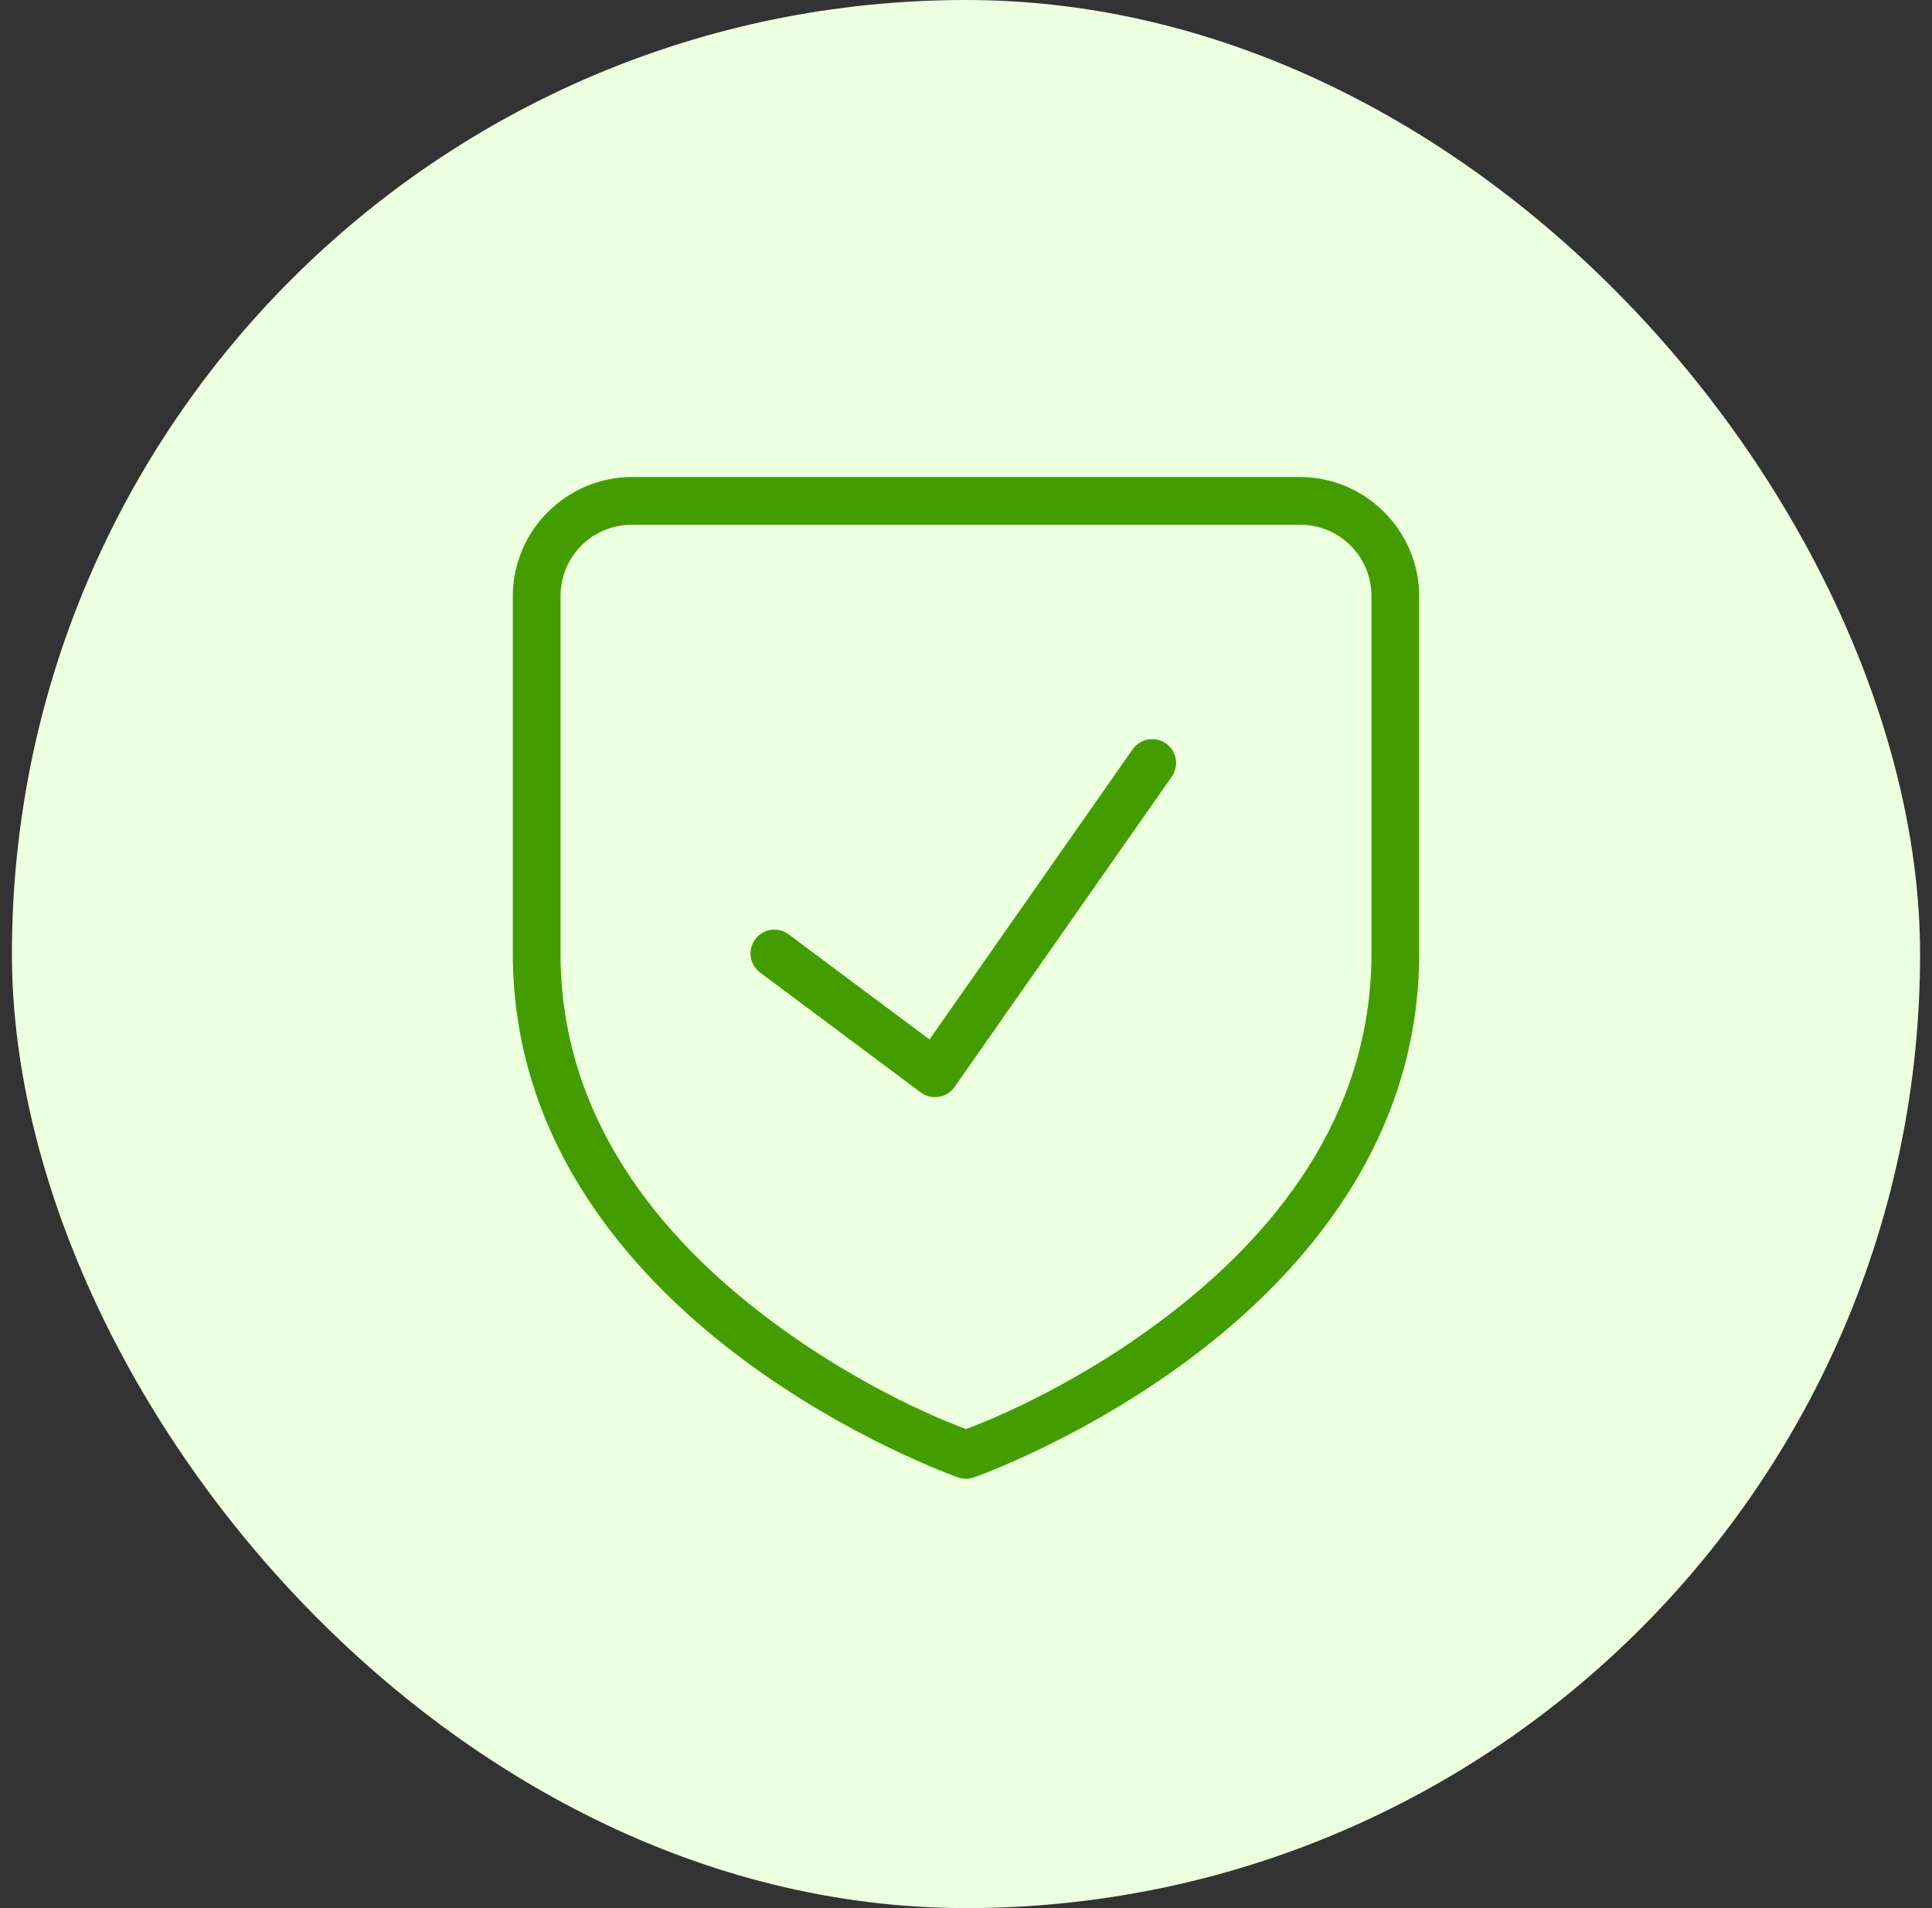
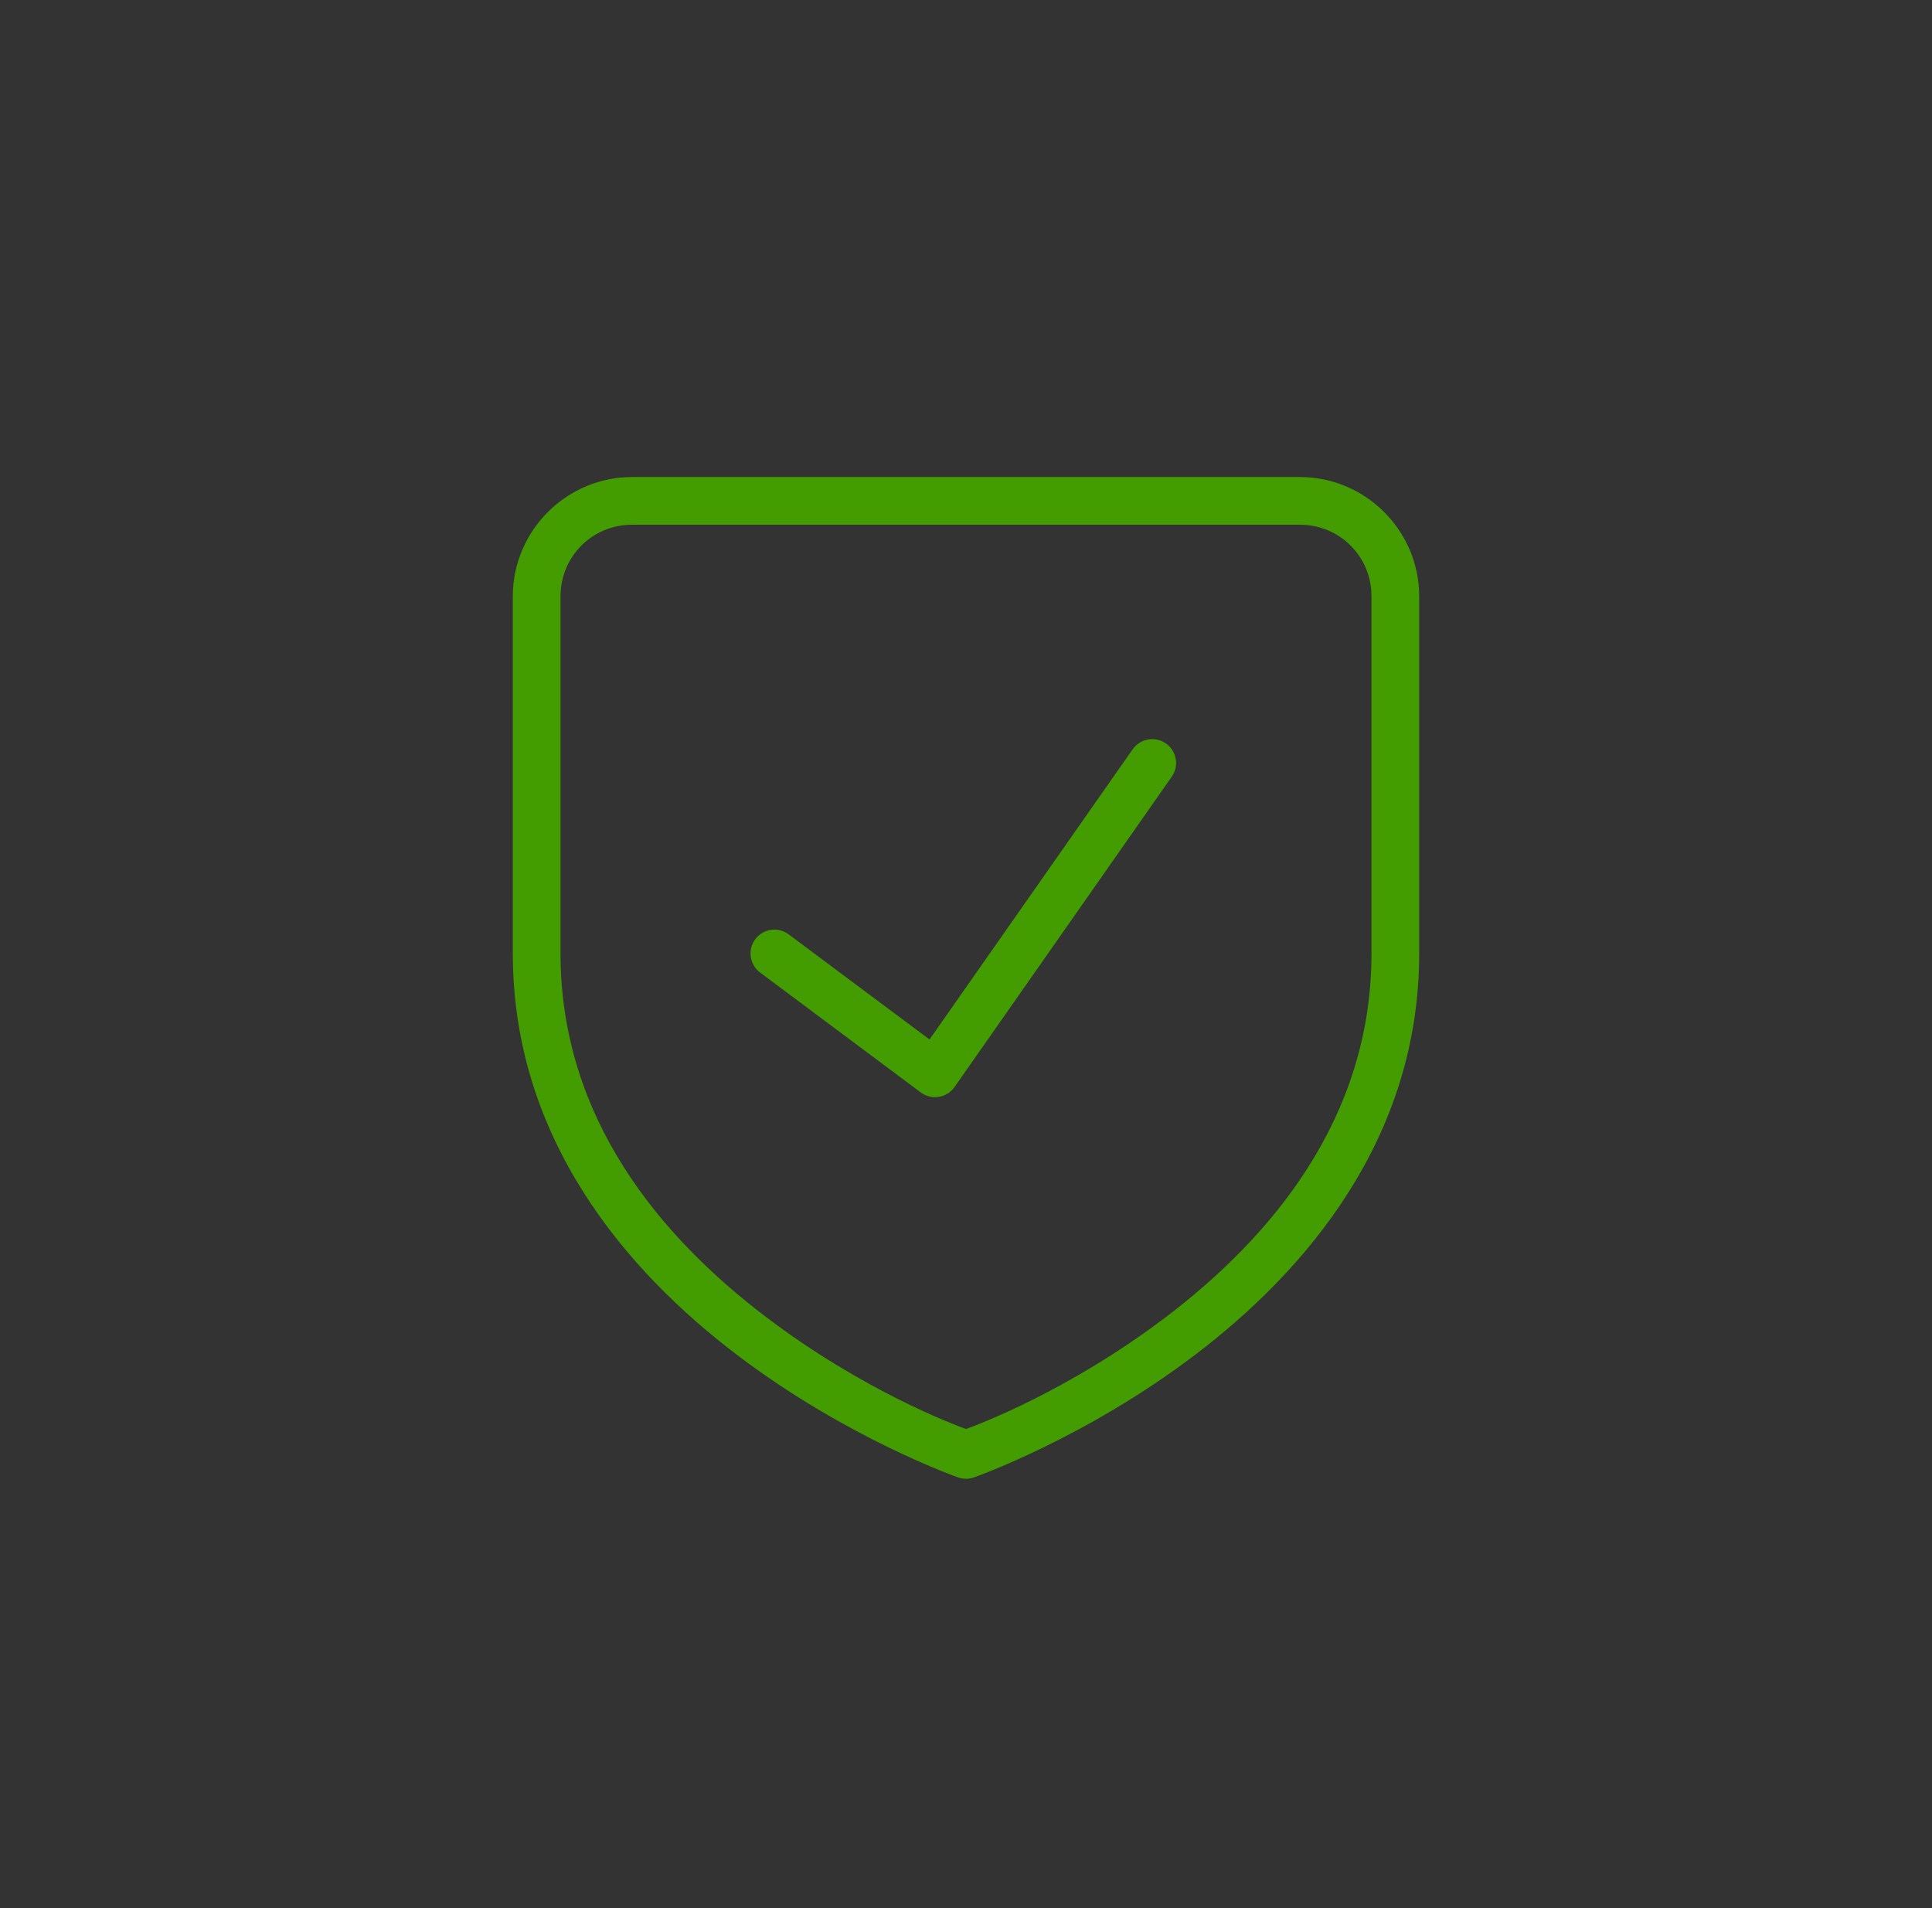
<svg xmlns="http://www.w3.org/2000/svg" width="81" height="80" viewBox="0 0 81 80" fill="none">
  <rect x="0" y="0" width="81" height="80" fill="#333333" stroke="none" />
-   <rect x="0.5" width="80" height="80" rx="40" fill="#ECFFDE" />
  <path d="M26.5 20C23.75 20 21.5 22.25 21.5 25V39.975C21.5 47.741 26.257 53.281 30.895 56.803C35.532 60.324 40.17 61.943 40.17 61.943C40.384 62.018 40.616 62.018 40.83 61.943C40.83 61.943 45.468 60.324 50.105 56.803C54.743 53.281 59.5 47.741 59.5 39.975V25C59.5 22.25 57.249 20 54.5 20H40.5H26.5ZM26.5 22H40.5H54.5C56.169 22 57.5 23.331 57.5 25V39.975C57.5 46.926 53.257 51.897 48.895 55.209C44.796 58.321 40.981 59.739 40.5 59.914C40.019 59.739 36.204 58.321 32.105 55.209C27.743 51.897 23.5 46.926 23.5 39.975V25C23.5 23.331 24.831 22 26.5 22ZM48.305 30.988C48.142 30.989 47.982 31.029 47.838 31.105C47.695 31.181 47.572 31.291 47.48 31.426L38.971 43.582L33.098 39.199C32.993 39.114 32.872 39.051 32.743 39.014C32.613 38.977 32.477 38.966 32.343 38.982C32.21 38.999 32.081 39.042 31.964 39.11C31.847 39.178 31.746 39.269 31.665 39.377C31.584 39.485 31.526 39.608 31.494 39.739C31.463 39.87 31.458 40.006 31.48 40.139C31.502 40.272 31.551 40.4 31.624 40.513C31.696 40.627 31.791 40.725 31.902 40.801L38.602 45.801C38.709 45.881 38.831 45.939 38.961 45.971C39.091 46.003 39.226 46.009 39.358 45.988C39.491 45.967 39.617 45.919 39.731 45.848C39.844 45.777 39.943 45.684 40.02 45.574L49.119 32.574C49.227 32.425 49.292 32.248 49.306 32.064C49.32 31.88 49.283 31.696 49.198 31.532C49.114 31.367 48.986 31.23 48.828 31.134C48.67 31.038 48.489 30.988 48.305 30.988Z" fill="#449D00" />
</svg>